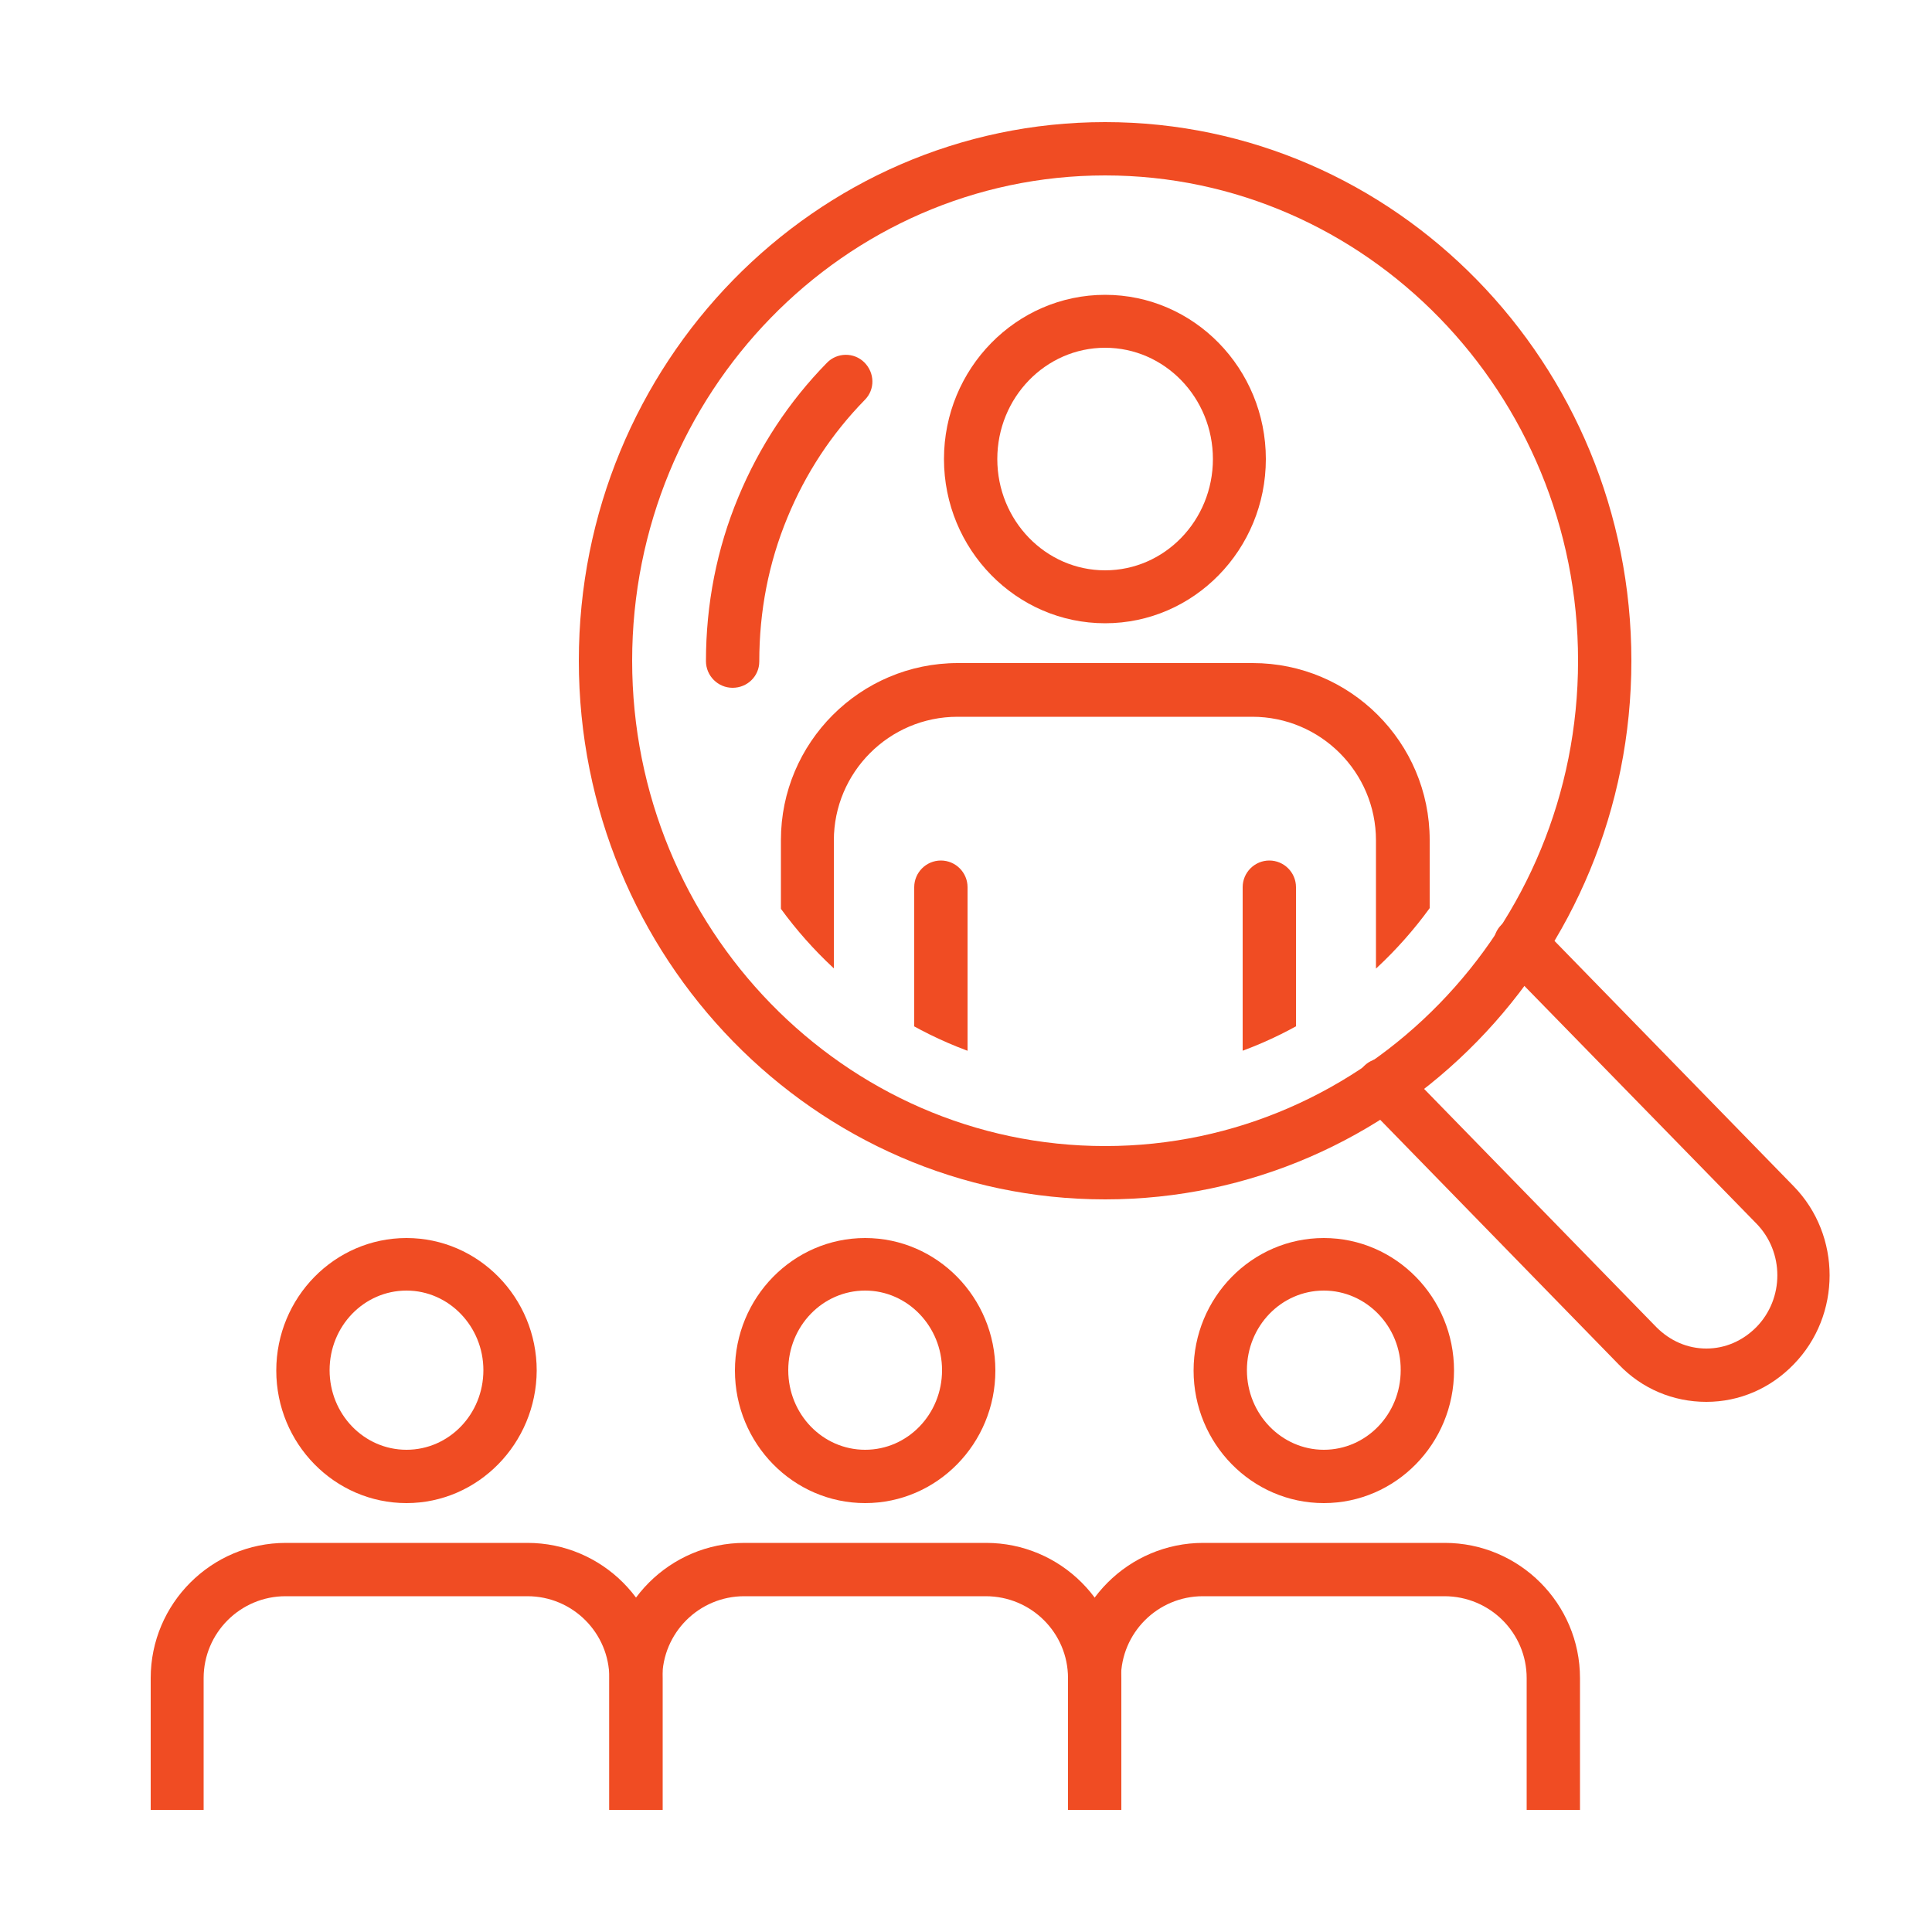
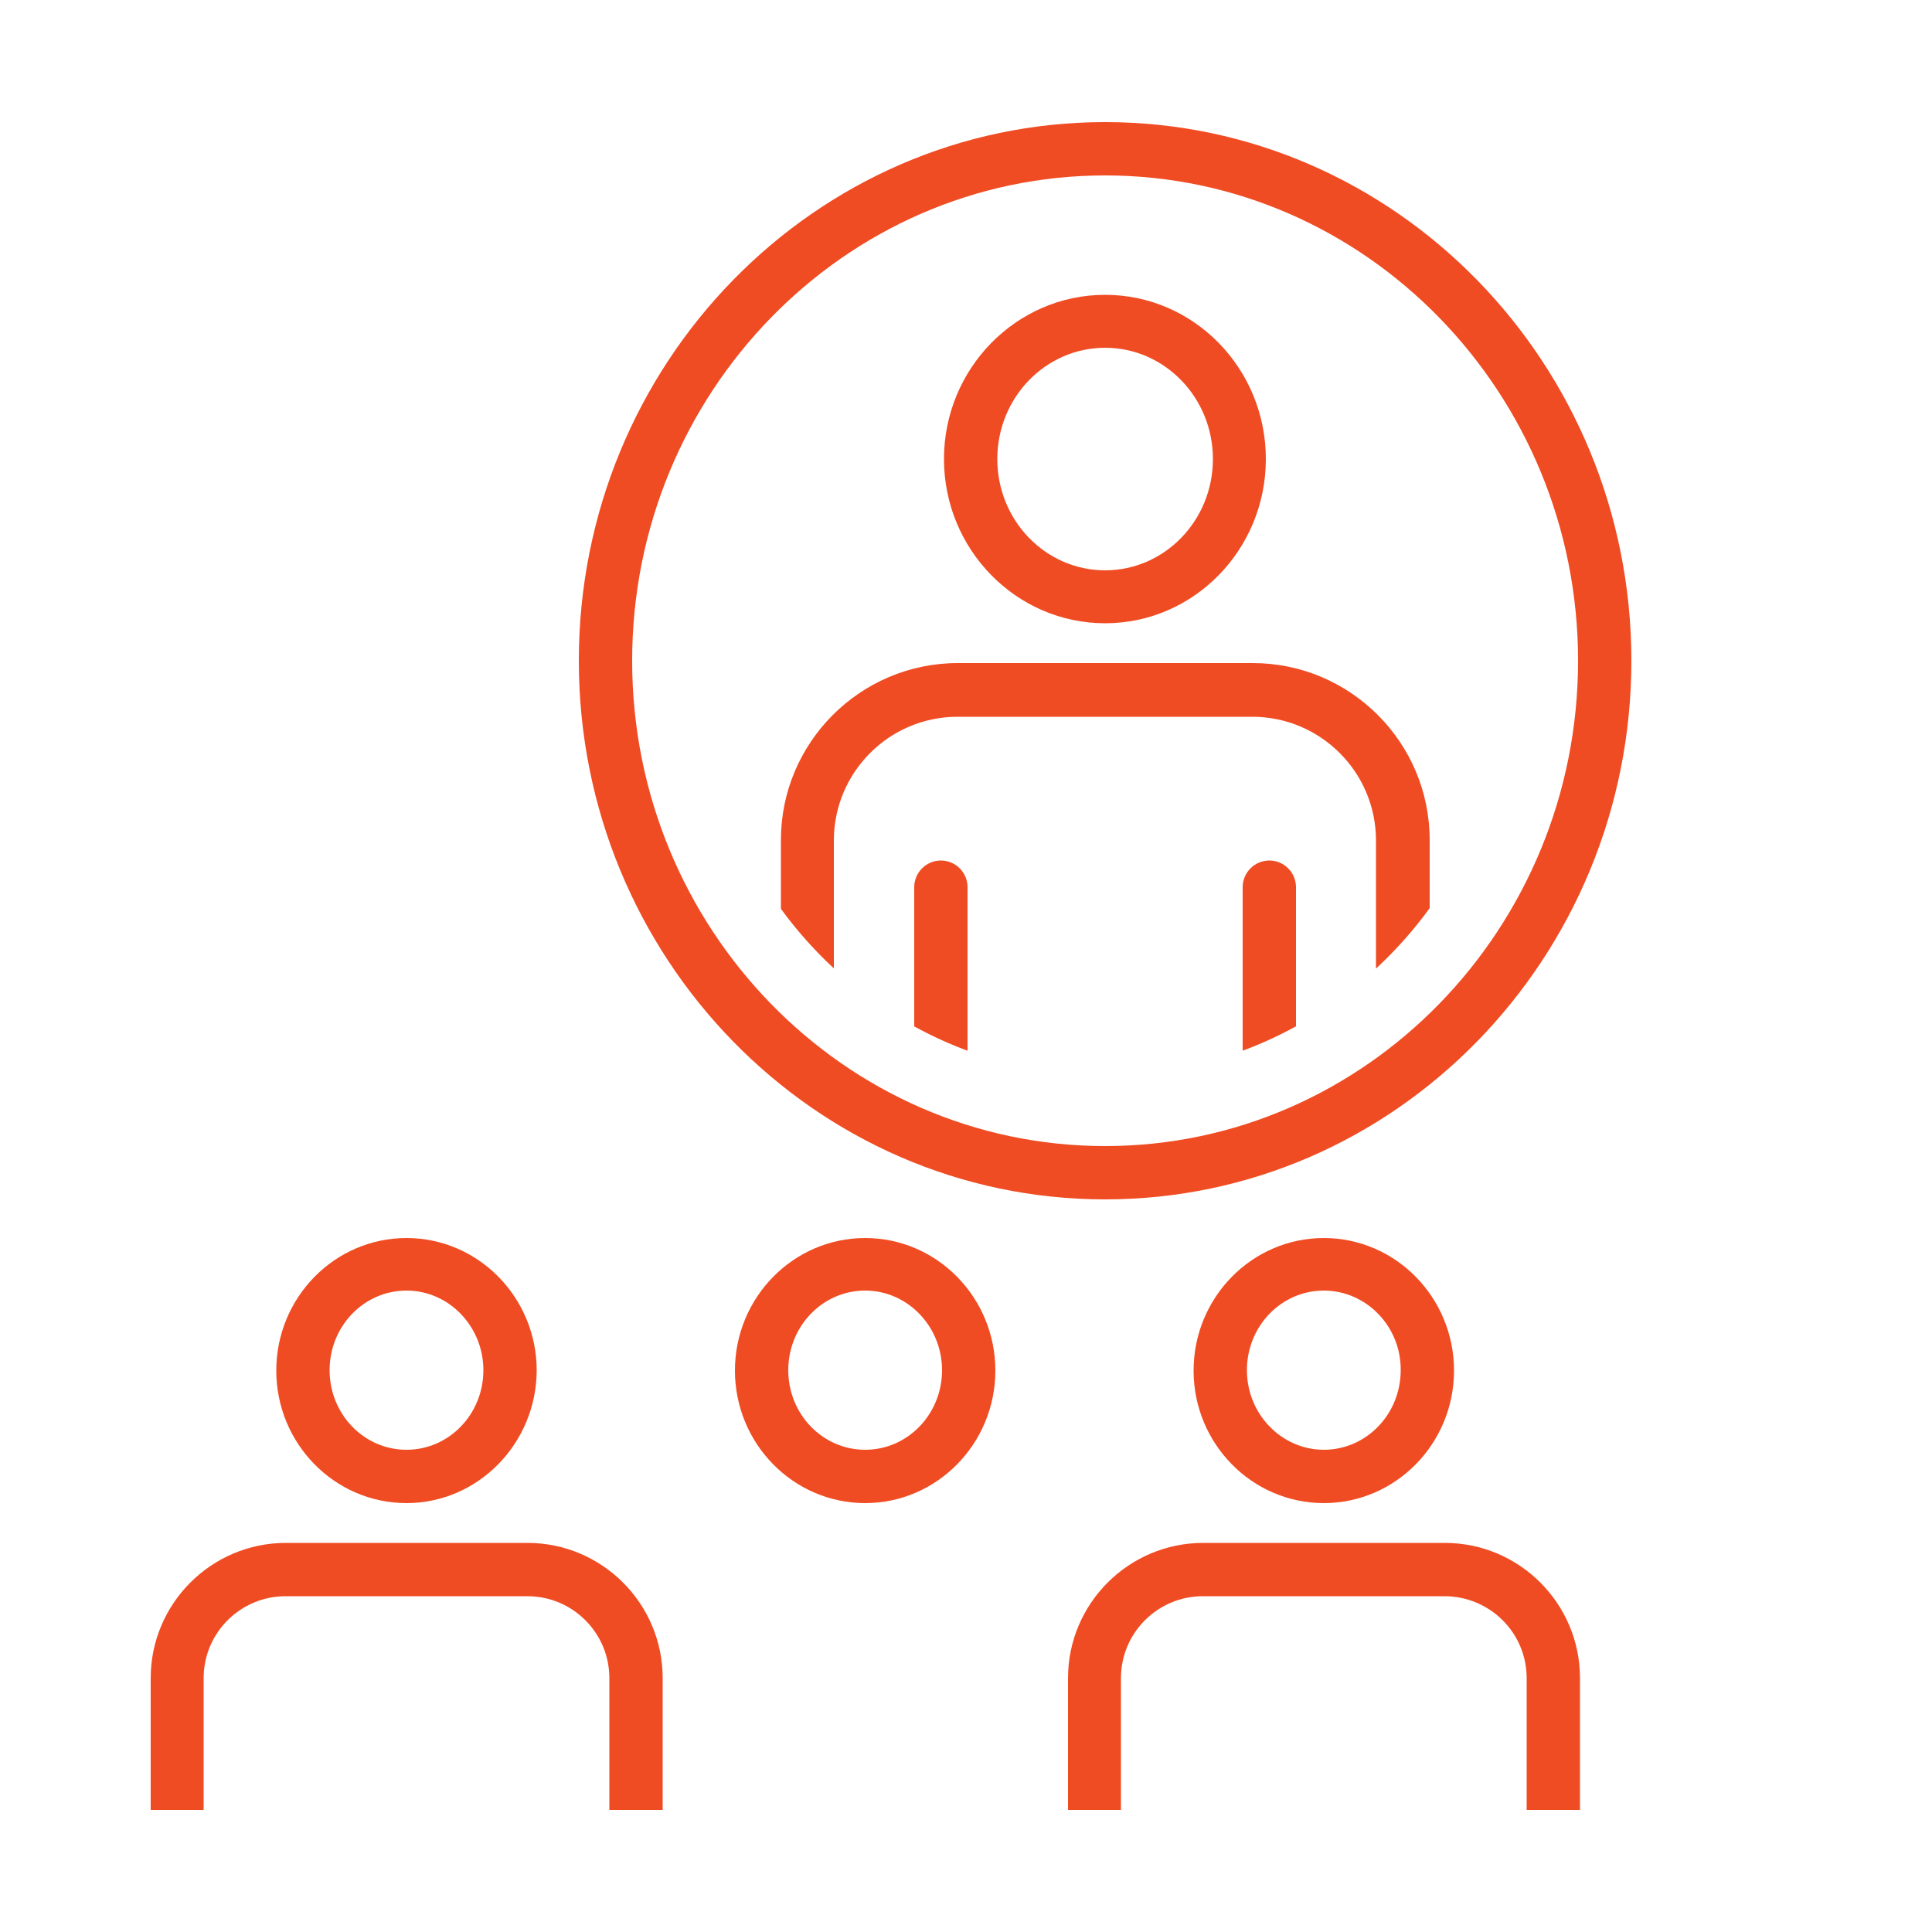
<svg xmlns="http://www.w3.org/2000/svg" xmlns:xlink="http://www.w3.org/1999/xlink" version="1.1" id="Layer_1" x="0px" y="0px" viewBox="0 0 50 50" style="enable-background:new 0 0 50 50;" xml:space="preserve">
  <style type="text/css">
	.st0{clip-path:url(#SVGID_2_);fill:#F04C23;}
	.st1{clip-path:url(#SVGID_4_);fill:#F04C23;}
	.st2{clip-path:url(#SVGID_6_);fill:#F04C23;}
	.st3{fill:none;stroke:#F04C23;stroke-width:1.029;stroke-linecap:round;stroke-linejoin:round;stroke-miterlimit:10;}
	.st4{fill:#FFFFFF;stroke:#F04C23;stroke-width:1.029;stroke-linecap:round;stroke-linejoin:round;stroke-miterlimit:10;}
</style>
  <g>
    <g>
      <defs>
        <rect id="SVGID_1_" x="3.9" y="3.16" width="43.46" height="43.67" />
      </defs>
      <clipPath id="SVGID_2_">
        <use xlink:href="#SVGID_1_" style="overflow:visible;" />
      </clipPath>
-       <path class="st0" d="M44.16,36.28c-0.86,0-1.67-0.34-2.27-0.97l-6.59-6.76c-0.26-0.27-0.26-0.7,0.01-0.97    c0.27-0.26,0.7-0.26,0.97,0.01l6.59,6.76c0.35,0.35,0.8,0.55,1.29,0.55h0c0.49,0,0.94-0.2,1.29-0.55c0.73-0.74,0.73-1.95,0-2.69    l-6.6-6.76c-0.26-0.27-0.26-0.71,0.01-0.97c0.27-0.26,0.7-0.26,0.97,0.01l6.59,6.76c1.24,1.27,1.24,3.34,0,4.61    C45.82,35.93,45.02,36.28,44.16,36.28L44.16,36.28z" />
      <path class="st0" d="M28.6,4.54c-6.75,0-12.24,5.64-12.24,12.56s5.49,12.56,12.24,12.56s12.24-5.64,12.24-12.56    S35.35,4.54,28.6,4.54 M28.6,31.04c-7.51,0-13.62-6.25-13.62-13.94S21.09,3.16,28.6,3.16c7.51,0,13.62,6.25,13.62,13.94    S36.11,31.04,28.6,31.04" />
    </g>
    <g>
      <defs>
        <path id="SVGID_3_" d="M18.13,17.1c0,5.93,4.69,10.73,10.47,10.73c5.78,0,10.47-4.81,10.47-10.73l-4.27-8.36L28.6,6.37     C22.82,6.37,18.13,11.17,18.13,17.1" />
      </defs>
      <clipPath id="SVGID_4_">
        <use xlink:href="#SVGID_3_" style="overflow:visible;" />
      </clipPath>
      <path class="st1" d="M28.6,9c-1.54,0-2.79,1.29-2.79,2.88c0,1.59,1.25,2.88,2.79,2.88c1.54,0,2.79-1.29,2.79-2.88    C31.39,10.29,30.14,9,28.6,9 M28.6,16.13c-2.3,0-4.17-1.91-4.17-4.25c0-2.34,1.87-4.25,4.17-4.25c2.3,0,4.16,1.91,4.16,4.25    C32.76,14.22,30.9,16.13,28.6,16.13" />
-       <path class="st1" d="M24.78,18.55c-1.77,0-3.2,1.44-3.2,3.2v4.91c0,1.77,1.44,3.2,3.2,3.2h7.63c1.77,0,3.2-1.44,3.2-3.2v-4.91    c0-1.77-1.44-3.2-3.2-3.2H24.78z M32.42,31.23h-7.63c-2.52,0-4.58-2.05-4.58-4.58v-4.91c0-2.52,2.05-4.58,4.58-4.58h7.63    c2.52,0,4.58,2.05,4.58,4.58v4.91C36.99,29.18,34.94,31.23,32.42,31.23" />
+       <path class="st1" d="M24.78,18.55c-1.77,0-3.2,1.44-3.2,3.2v4.91c0,1.77,1.44,3.2,3.2,3.2h7.63c1.77,0,3.2-1.44,3.2-3.2v-4.91    c0-1.77-1.44-3.2-3.2-3.2H24.78z M32.42,31.23h-7.63c-2.52,0-4.58-2.05-4.58-4.58v-4.91c0-2.52,2.05-4.58,4.58-4.58h7.63    c2.52,0,4.58,2.05,4.58,4.58v4.91" />
      <path class="st1" d="M24.35,37.59c-0.38,0-0.69-0.31-0.69-0.69V22.96c0-0.38,0.31-0.69,0.69-0.69c0.38,0,0.69,0.31,0.69,0.69V36.9    C25.04,37.28,24.73,37.59,24.35,37.59" />
      <path class="st1" d="M32.85,37.59c-0.38,0-0.69-0.31-0.69-0.69V22.96c0-0.38,0.31-0.69,0.69-0.69s0.69,0.31,0.69,0.69V36.9    C33.54,37.28,33.23,37.59,32.85,37.59" />
    </g>
    <g>
      <defs>
        <rect id="SVGID_5_" x="3.9" y="3.16" width="43.46" height="43.67" />
      </defs>
      <clipPath id="SVGID_6_">
        <use xlink:href="#SVGID_5_" style="overflow:visible;" />
      </clipPath>
-       <path class="st2" d="M18.96,17.8c-0.38,0-0.69-0.31-0.69-0.69c0-1.47,0.28-2.91,0.84-4.25c0.54-1.3,1.31-2.47,2.29-3.47    c0.26-0.27,0.7-0.28,0.97-0.01c0.27,0.27,0.28,0.7,0.01,0.97c-0.86,0.88-1.53,1.9-2,3.04c-0.49,1.18-0.73,2.43-0.73,3.73    C19.65,17.5,19.34,17.8,18.96,17.8" />
      <path class="st2" d="M10.52,33.4c-1.1,0-1.99,0.92-1.99,2.06c0,1.14,0.89,2.06,1.99,2.06c1.1,0,1.99-0.92,1.99-2.06    C12.51,34.33,11.62,33.4,10.52,33.4 M10.52,38.9c-1.86,0-3.37-1.54-3.37-3.43c0-1.89,1.51-3.43,3.37-3.43s3.37,1.54,3.37,3.43    C13.88,37.36,12.37,38.9,10.52,38.9" />
      <path class="st2" d="M17.14,46.84h-1.37v-3.41c0-1.17-0.95-2.12-2.12-2.12H7.39c-1.17,0-2.12,0.95-2.12,2.12v3.41H3.9v-3.41    c0-1.93,1.57-3.5,3.5-3.5h6.25c1.93,0,3.5,1.57,3.5,3.5V46.84z" />
      <path class="st2" d="M22.39,33.4c-1.1,0-1.99,0.92-1.99,2.06c0,1.14,0.89,2.06,1.99,2.06c1.1,0,1.99-0.92,1.99-2.06    C24.38,34.33,23.49,33.4,22.39,33.4 M22.39,38.9c-1.86,0-3.37-1.54-3.37-3.43c0-1.89,1.51-3.43,3.37-3.43    c1.86,0,3.37,1.54,3.37,3.43C25.76,37.36,24.25,38.9,22.39,38.9" />
-       <path class="st2" d="M29.01,46.84h-1.37v-3.41c0-1.17-0.95-2.12-2.13-2.12h-6.25c-1.17,0-2.12,0.95-2.12,2.12v3.41h-1.37v-3.41    c0-1.93,1.57-3.5,3.5-3.5h6.25c1.93,0,3.5,1.57,3.5,3.5V46.84z" />
      <path class="st2" d="M34.26,33.4c-1.1,0-1.99,0.92-1.99,2.06c0,1.14,0.9,2.06,1.99,2.06c1.1,0,1.99-0.92,1.99-2.06    C36.26,34.33,35.36,33.4,34.26,33.4 M34.26,38.9c-1.86,0-3.37-1.54-3.37-3.43c0-1.89,1.51-3.43,3.37-3.43    c1.86,0,3.37,1.54,3.37,3.43C37.63,37.36,36.12,38.9,34.26,38.9" />
      <path class="st2" d="M40.88,46.84h-1.37v-3.41c0-1.17-0.95-2.12-2.13-2.12h-6.25c-1.17,0-2.12,0.95-2.12,2.12v3.41h-1.37v-3.41    c0-1.93,1.57-3.5,3.5-3.5h6.25c1.93,0,3.5,1.57,3.5,3.5V46.84z" />
    </g>
  </g>
</svg>